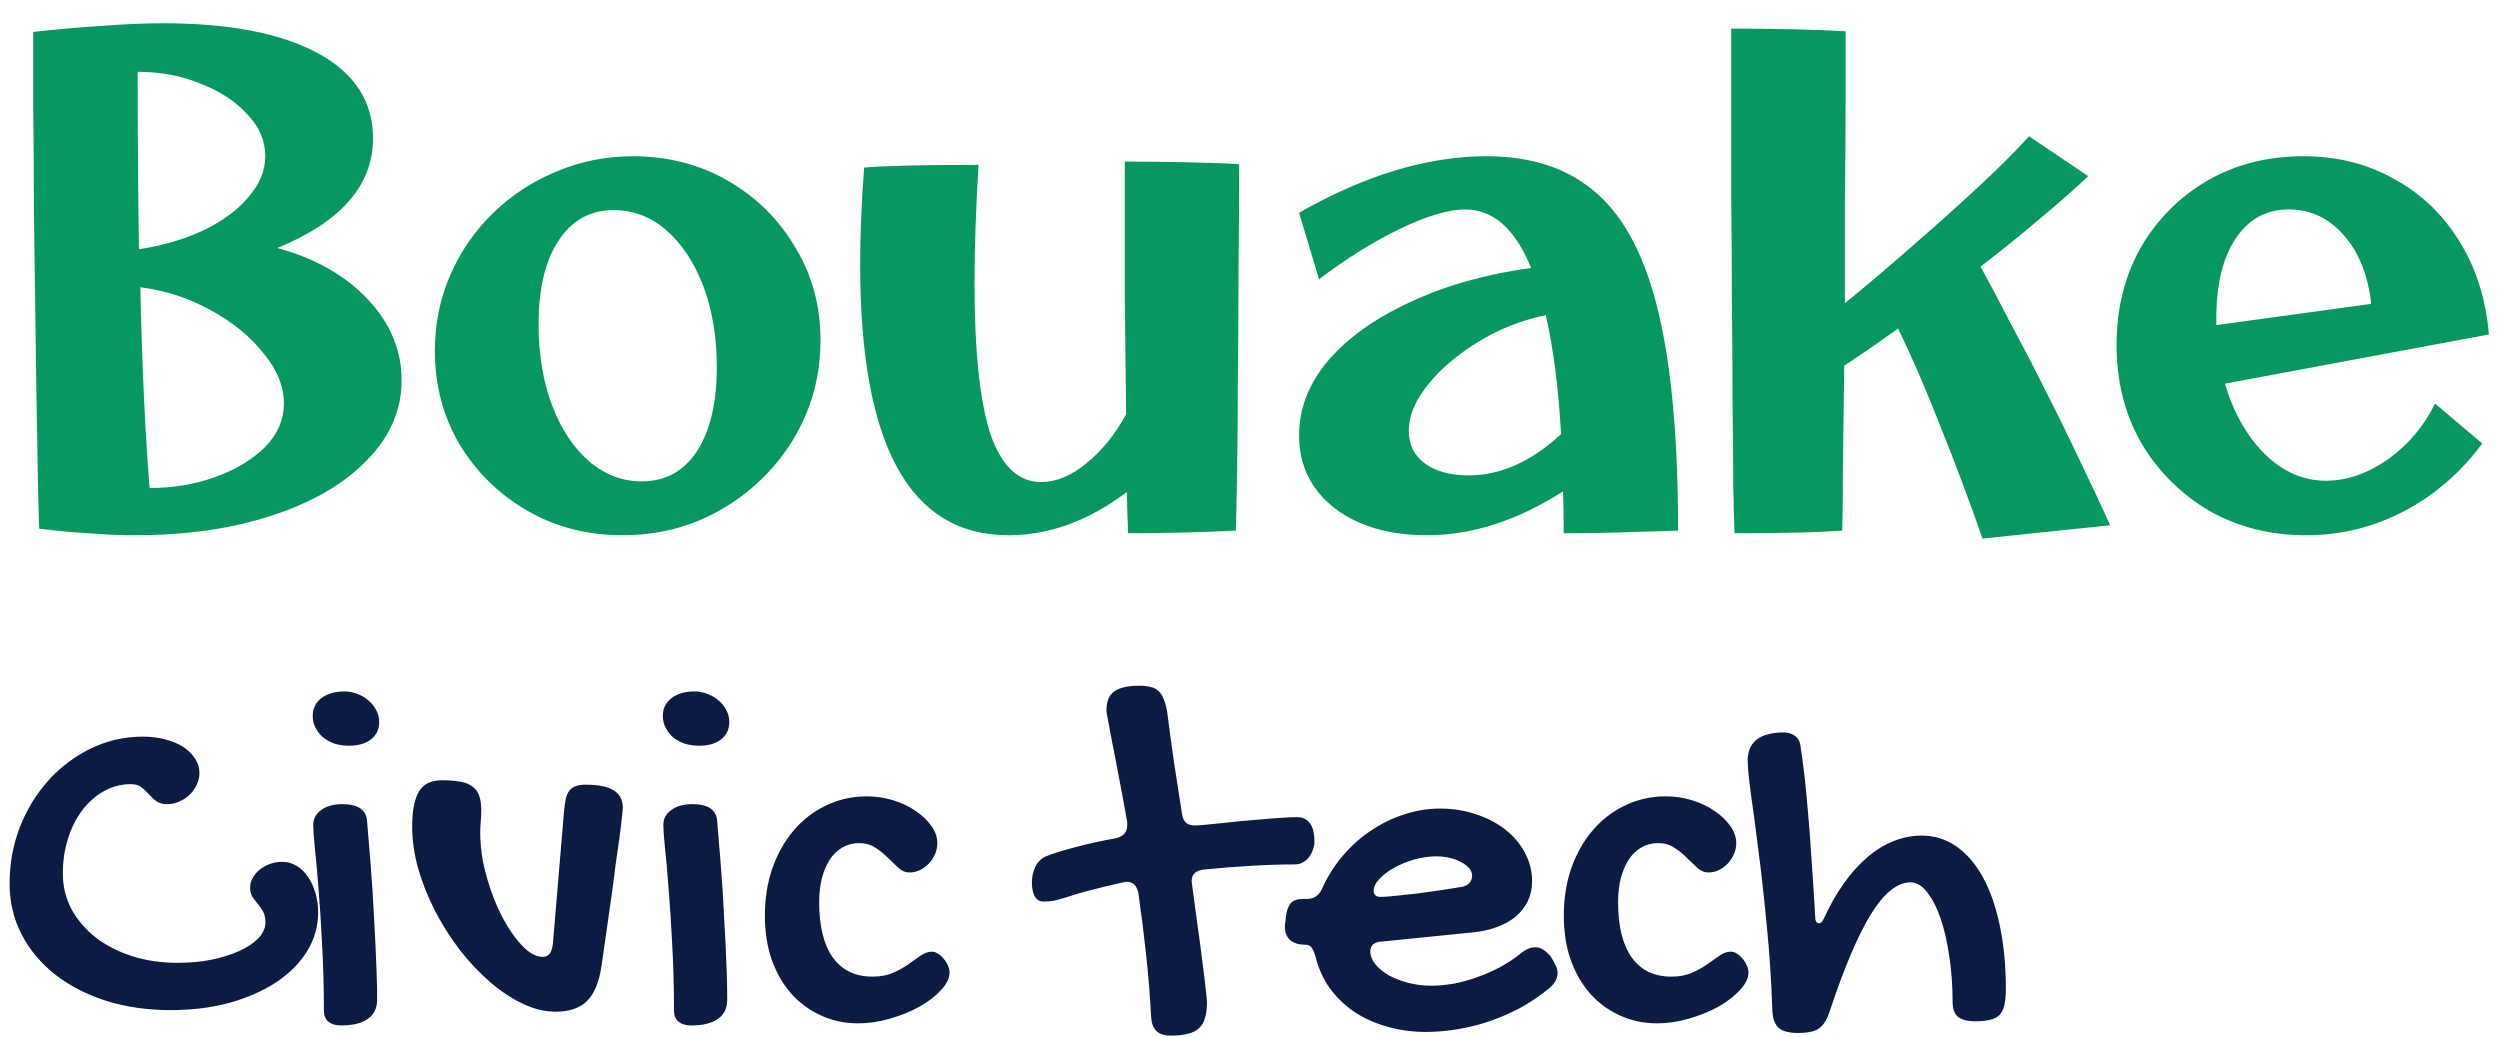
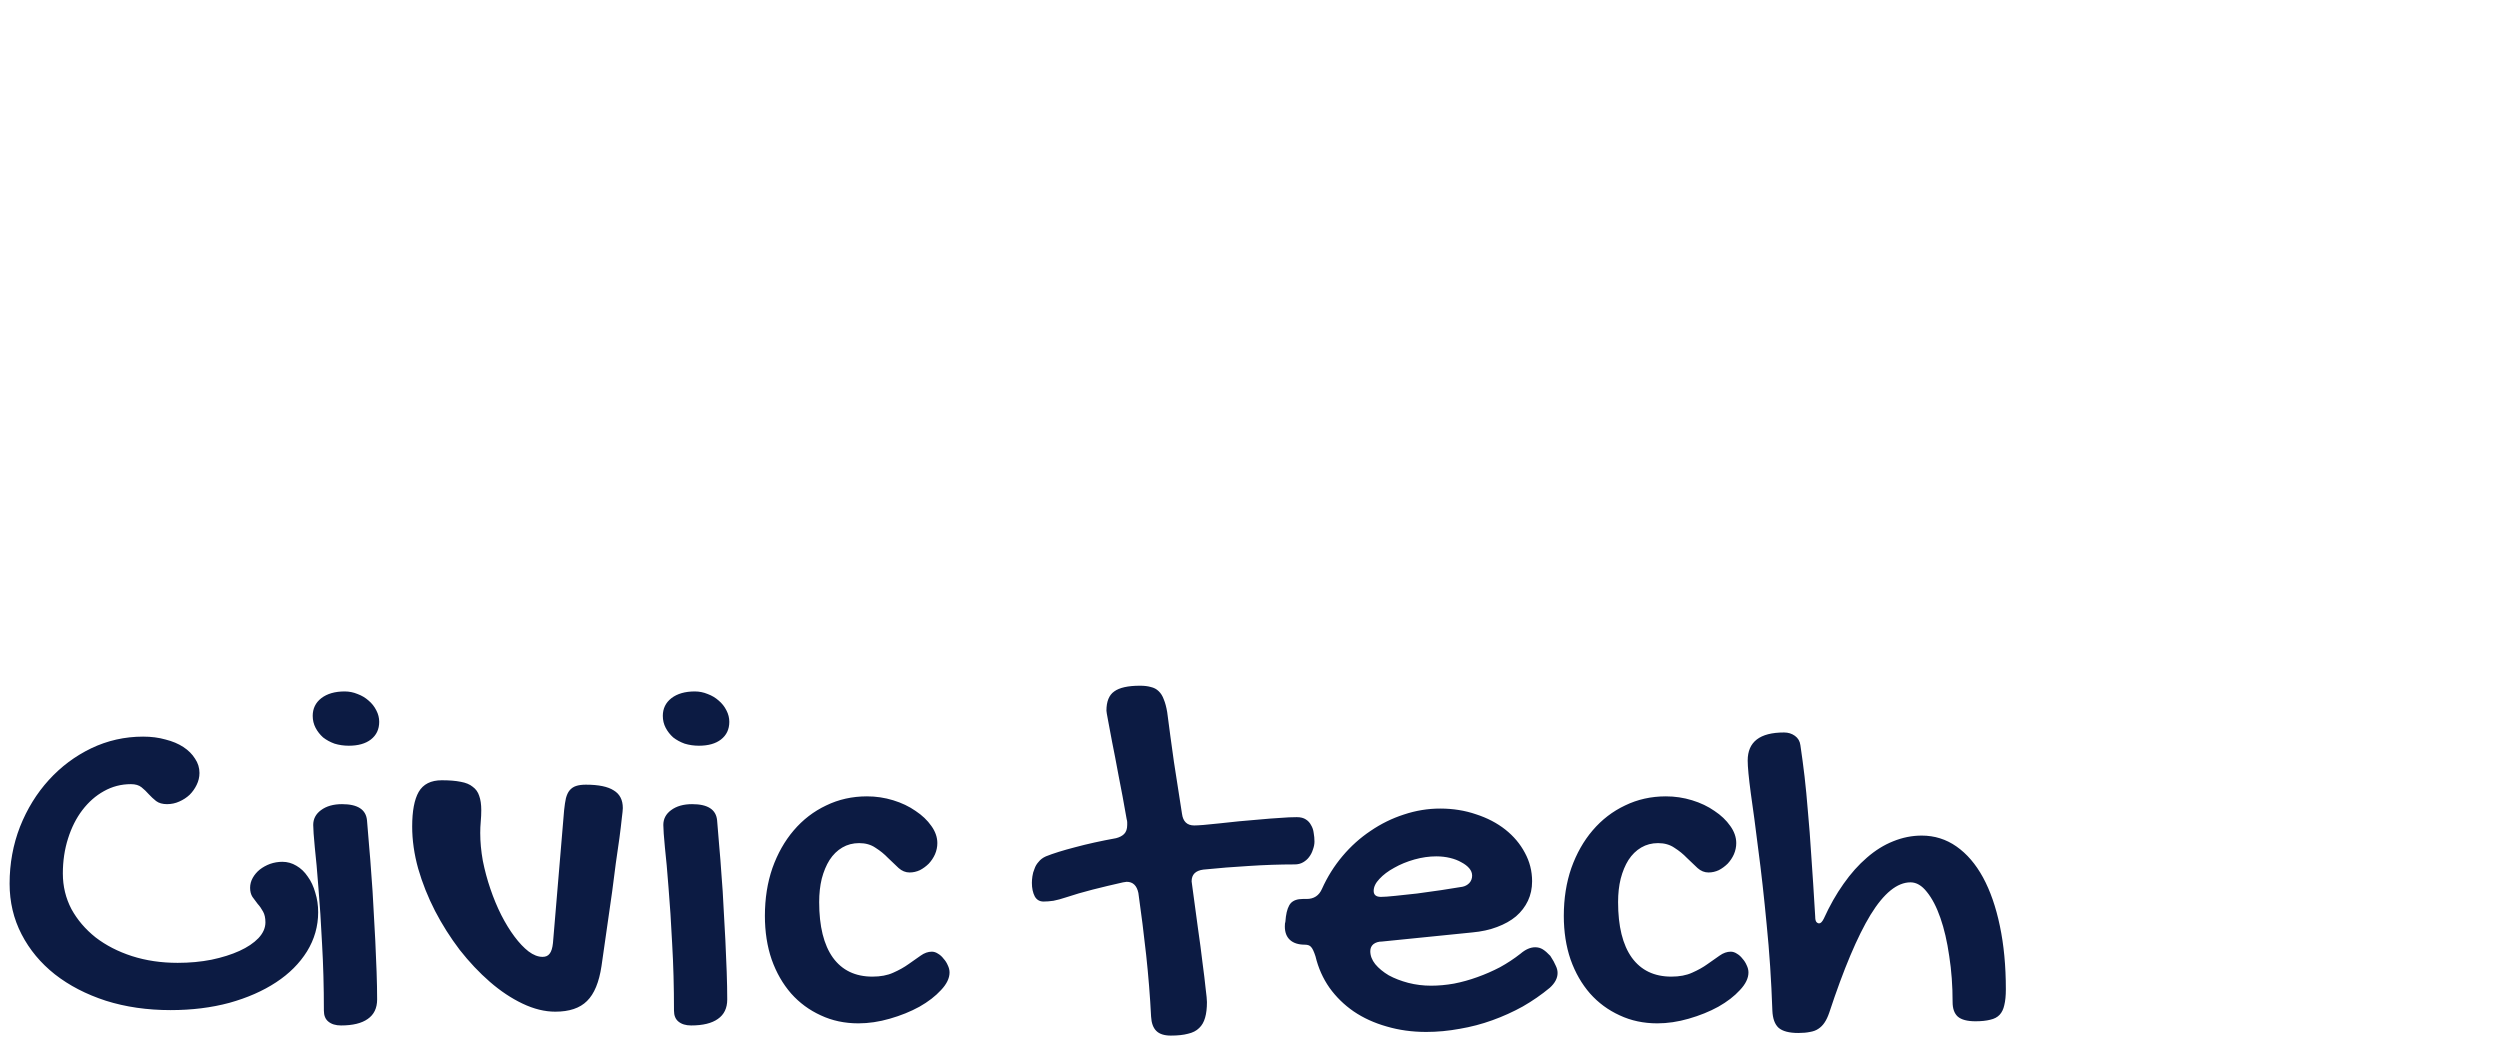
<svg xmlns="http://www.w3.org/2000/svg" width="94" height="39" viewBox="0 0 94 39" fill="none">
-   <path d="M5.05 20.125C4.533 20.125 3.967 20.1 3.35 20.05C2.733 20.017 2.108 19.958 1.475 19.875C1.458 19.492 1.442 18.892 1.425 18.075C1.408 17.242 1.392 16.275 1.375 15.175C1.358 14.058 1.342 12.875 1.325 11.625C1.308 10.375 1.292 9.117 1.275 7.85C1.275 6.583 1.267 5.375 1.25 4.225C1.25 3.075 1.25 2.067 1.25 1.2C2.15 1.1 3.008 1.025 3.825 0.975C4.658 0.908 5.425 0.875 6.125 0.875C8.625 0.875 10.567 1.25 11.95 2C13.333 2.75 14.025 3.817 14.025 5.2C14.025 6.967 12.825 8.342 10.425 9.325C11.842 9.708 12.975 10.35 13.825 11.25C14.675 12.15 15.1 13.167 15.1 14.3C15.1 15.417 14.667 16.417 13.8 17.3C12.95 18.183 11.767 18.875 10.25 19.375C8.75 19.875 7.017 20.125 5.05 20.125ZM5.175 2.7C5.175 5.117 5.192 7.342 5.225 9.375C6.158 9.225 6.975 8.983 7.675 8.65C8.392 8.3 8.95 7.883 9.35 7.4C9.767 6.917 9.975 6.408 9.975 5.875C9.975 5.292 9.75 4.767 9.3 4.3C8.867 3.817 8.283 3.433 7.55 3.15C6.833 2.85 6.042 2.7 5.175 2.7ZM5.625 18.35C6.525 18.35 7.358 18.208 8.125 17.925C8.892 17.642 9.508 17.267 9.975 16.8C10.442 16.317 10.675 15.775 10.675 15.175C10.675 14.525 10.417 13.892 9.9 13.275C9.4 12.642 8.733 12.1 7.9 11.65C7.083 11.2 6.208 10.917 5.275 10.8C5.342 13.767 5.458 16.283 5.625 18.35ZM23.401 20.125C22.084 20.125 20.892 19.817 19.826 19.2C18.759 18.583 17.909 17.75 17.276 16.7C16.659 15.65 16.351 14.483 16.351 13.2C16.351 12.183 16.542 11.233 16.926 10.35C17.309 9.467 17.842 8.692 18.526 8.025C19.226 7.342 20.026 6.817 20.926 6.45C21.826 6.067 22.784 5.875 23.801 5.875C25.117 5.875 26.309 6.183 27.376 6.8C28.442 7.417 29.284 8.25 29.901 9.3C30.534 10.333 30.851 11.5 30.851 12.8C30.851 13.817 30.659 14.767 30.276 15.65C29.892 16.533 29.351 17.317 28.651 18C27.967 18.667 27.176 19.192 26.276 19.575C25.392 19.942 24.434 20.125 23.401 20.125ZM24.126 18.1C25.009 18.1 25.701 17.725 26.201 16.975C26.701 16.208 26.951 15.15 26.951 13.8C26.951 12.667 26.784 11.658 26.451 10.775C26.117 9.892 25.659 9.192 25.076 8.675C24.492 8.158 23.826 7.9 23.076 7.9C22.192 7.9 21.501 8.283 21.001 9.05C20.501 9.8 20.251 10.85 20.251 12.2C20.251 13.317 20.417 14.325 20.751 15.225C21.084 16.108 21.542 16.808 22.126 17.325C22.726 17.842 23.392 18.1 24.126 18.1ZM37.917 20.125C34.2 20.125 32.342 16.733 32.342 9.95C32.342 8.817 32.392 7.6 32.492 6.3C32.892 6.267 33.434 6.242 34.117 6.225C34.817 6.208 35.709 6.2 36.792 6.2C36.692 7.867 36.642 9.35 36.642 10.65C36.642 13.217 36.842 15.108 37.242 16.325C37.658 17.525 38.292 18.125 39.142 18.125C39.709 18.125 40.275 17.892 40.842 17.425C41.425 16.958 41.925 16.342 42.342 15.575C42.325 14.258 42.309 12.783 42.292 11.15C42.292 9.5 42.292 7.808 42.292 6.075C42.975 6.075 43.725 6.083 44.542 6.1C45.375 6.117 46.059 6.142 46.592 6.175C46.592 7.525 46.584 8.892 46.567 10.275C46.567 11.658 46.559 12.983 46.542 14.25C46.542 15.517 46.533 16.65 46.517 17.65C46.5 18.633 46.483 19.4 46.467 19.95C45.817 19.983 45.142 20.008 44.442 20.025C43.742 20.042 43.067 20.05 42.417 20.05C42.4 19.65 42.383 19.133 42.367 18.5C40.934 19.583 39.45 20.125 37.917 20.125ZM53.646 20.125C52.229 20.125 51.071 19.783 50.171 19.1C49.287 18.4 48.846 17.492 48.846 16.375C48.846 15.358 49.212 14.417 49.946 13.55C50.696 12.683 51.729 11.95 53.046 11.35C54.362 10.733 55.871 10.308 57.571 10.075C56.971 8.608 56.146 7.875 55.096 7.875C54.462 7.875 53.646 8.117 52.646 8.6C51.646 9.083 50.629 9.717 49.596 10.5L48.846 8C51.329 6.583 53.679 5.875 55.896 5.875C57.629 5.875 59.021 6.35 60.071 7.3C61.121 8.233 61.887 9.733 62.371 11.8C62.854 13.85 63.096 16.567 63.096 19.95C62.779 19.967 62.212 19.983 61.396 20C60.596 20.033 59.729 20.05 58.796 20.05C58.796 19.517 58.787 18.992 58.771 18.475C57.054 19.575 55.346 20.125 53.646 20.125ZM52.971 16.2C52.971 16.717 53.171 17.125 53.571 17.425C53.987 17.725 54.537 17.875 55.221 17.875C56.421 17.875 57.579 17.358 58.696 16.325C58.596 14.558 58.404 13.067 58.121 11.85C57.471 11.983 56.837 12.2 56.221 12.5C55.621 12.8 55.071 13.158 54.571 13.575C54.087 13.975 53.696 14.408 53.396 14.875C53.112 15.325 52.971 15.767 52.971 16.2ZM65.218 20.05C65.201 19.667 65.184 19.033 65.168 18.15C65.168 17.267 65.159 16.233 65.143 15.05C65.143 13.867 65.134 12.617 65.118 11.3C65.118 9.967 65.109 8.658 65.093 7.375C65.093 6.075 65.093 4.875 65.093 3.775C65.093 2.675 65.093 1.775 65.093 1.075C65.826 1.075 66.584 1.083 67.368 1.1C68.151 1.117 68.826 1.142 69.393 1.175C69.393 1.908 69.393 2.833 69.393 3.95C69.393 5.05 69.384 6.25 69.368 7.55C69.368 8.833 69.368 10.117 69.368 11.4C70.268 10.667 71.151 9.917 72.018 9.15C72.901 8.383 73.709 7.658 74.443 6.975C75.193 6.275 75.809 5.658 76.293 5.125L78.518 6.625C77.984 7.125 77.368 7.667 76.668 8.25C75.984 8.833 75.251 9.425 74.468 10.025C74.801 10.625 75.176 11.333 75.593 12.15C76.026 12.95 76.468 13.8 76.918 14.7C77.368 15.583 77.801 16.467 78.218 17.35C78.634 18.217 79.009 19.017 79.343 19.75L74.543 20.25C74.043 18.817 73.518 17.417 72.968 16.05C72.434 14.683 71.901 13.45 71.368 12.35C70.701 12.833 70.026 13.3 69.343 13.75C69.326 15.183 69.309 16.467 69.293 17.6C69.293 18.717 69.284 19.5 69.268 19.95C68.834 19.983 68.301 20.008 67.668 20.025C67.034 20.042 66.218 20.05 65.218 20.05ZM86.708 20.125C85.358 20.125 84.141 19.817 83.058 19.2C81.991 18.567 81.141 17.717 80.508 16.65C79.891 15.567 79.583 14.342 79.583 12.975C79.583 11.608 79.883 10.392 80.483 9.325C81.1 8.258 81.933 7.417 82.983 6.8C84.05 6.183 85.258 5.875 86.608 5.875C87.875 5.875 89.008 6.158 90.008 6.725C91.025 7.275 91.841 8.05 92.458 9.05C93.091 10.05 93.466 11.225 93.583 12.575L83.658 14.425C83.975 15.508 84.475 16.392 85.158 17.075C85.841 17.742 86.608 18.075 87.458 18.075C88.241 18.075 89.016 17.808 89.783 17.275C90.55 16.725 91.141 16.025 91.558 15.175L93.333 16.675C92.516 17.775 91.533 18.625 90.383 19.225C89.233 19.825 88.008 20.125 86.708 20.125ZM83.333 11.975C83.333 12.075 83.333 12.158 83.333 12.225L89.158 11.425C89.041 10.358 88.7 9.5 88.133 8.85C87.566 8.2 86.875 7.875 86.058 7.875C85.208 7.875 84.541 8.242 84.058 8.975C83.575 9.692 83.333 10.692 83.333 11.975Z" fill="#079760" />
  <path d="M4.922 29.484C4.557 29.484 4.219 29.572 3.906 29.748C3.6 29.917 3.33 30.155 3.096 30.461C2.868 30.76 2.689 31.115 2.559 31.525C2.428 31.936 2.363 32.375 2.363 32.844C2.363 33.325 2.471 33.772 2.686 34.182C2.907 34.585 3.21 34.94 3.594 35.246C3.984 35.546 4.44 35.78 4.961 35.949C5.488 36.118 6.061 36.203 6.68 36.203C7.129 36.203 7.552 36.164 7.949 36.086C8.353 36.001 8.704 35.891 9.004 35.754C9.303 35.617 9.541 35.458 9.717 35.275C9.893 35.087 9.98 34.888 9.98 34.68C9.98 34.517 9.951 34.383 9.893 34.279C9.834 34.169 9.766 34.071 9.688 33.986C9.616 33.895 9.551 33.807 9.492 33.723C9.434 33.632 9.404 33.518 9.404 33.381C9.404 33.251 9.437 33.127 9.502 33.01C9.567 32.893 9.655 32.788 9.766 32.697C9.883 32.606 10.013 32.535 10.156 32.482C10.306 32.43 10.459 32.404 10.615 32.404C10.804 32.404 10.98 32.453 11.143 32.551C11.312 32.648 11.455 32.785 11.572 32.961C11.696 33.13 11.79 33.332 11.855 33.566C11.927 33.794 11.963 34.038 11.963 34.299C11.963 34.826 11.823 35.318 11.543 35.773C11.263 36.223 10.876 36.61 10.381 36.935C9.886 37.261 9.3 37.518 8.623 37.707C7.946 37.889 7.21 37.98 6.416 37.98C5.537 37.98 4.727 37.863 3.984 37.629C3.242 37.388 2.601 37.056 2.061 36.633C1.527 36.21 1.11 35.708 0.811 35.129C0.511 34.55 0.361 33.915 0.361 33.225C0.361 32.469 0.492 31.756 0.752 31.086C1.019 30.415 1.38 29.829 1.836 29.328C2.292 28.827 2.822 28.43 3.428 28.137C4.04 27.844 4.691 27.697 5.381 27.697C5.687 27.697 5.967 27.733 6.221 27.805C6.481 27.87 6.706 27.964 6.895 28.088C7.083 28.212 7.23 28.358 7.334 28.527C7.445 28.69 7.5 28.869 7.5 29.064C7.5 29.221 7.464 29.37 7.393 29.514C7.327 29.65 7.24 29.774 7.129 29.885C7.018 29.989 6.888 30.074 6.738 30.139C6.595 30.204 6.442 30.236 6.279 30.236C6.11 30.236 5.973 30.197 5.869 30.119C5.771 30.041 5.68 29.956 5.596 29.865C5.511 29.768 5.42 29.68 5.322 29.602C5.225 29.523 5.091 29.484 4.922 29.484ZM13.115 28.039C12.926 28.039 12.747 28.013 12.578 27.961C12.415 27.902 12.272 27.824 12.148 27.727C12.031 27.622 11.937 27.502 11.865 27.365C11.794 27.229 11.758 27.079 11.758 26.916C11.758 26.643 11.865 26.421 12.08 26.252C12.301 26.083 12.594 25.998 12.959 25.998C13.128 25.998 13.291 26.031 13.447 26.096C13.604 26.154 13.74 26.236 13.857 26.34C13.981 26.444 14.079 26.568 14.15 26.711C14.222 26.848 14.258 26.991 14.258 27.141C14.258 27.421 14.154 27.642 13.945 27.805C13.743 27.961 13.467 28.039 13.115 28.039ZM11.777 31.018C11.777 30.79 11.875 30.604 12.07 30.461C12.272 30.311 12.536 30.236 12.861 30.236C13.447 30.236 13.76 30.438 13.799 30.842C13.825 31.122 13.851 31.438 13.877 31.789C13.909 32.141 13.939 32.515 13.965 32.912C13.997 33.303 14.023 33.71 14.043 34.133C14.069 34.55 14.092 34.963 14.111 35.373C14.131 35.777 14.147 36.167 14.16 36.545C14.173 36.922 14.18 37.268 14.18 37.58C14.18 37.906 14.062 38.15 13.828 38.312C13.6 38.475 13.265 38.557 12.822 38.557C12.62 38.557 12.461 38.508 12.344 38.41C12.233 38.319 12.178 38.182 12.178 38C12.178 37.102 12.155 36.262 12.109 35.48C12.07 34.693 12.025 33.993 11.973 33.381C11.927 32.769 11.882 32.261 11.836 31.857C11.797 31.447 11.777 31.167 11.777 31.018ZM21.211 30.461C21.23 30.279 21.253 30.129 21.279 30.012C21.312 29.888 21.357 29.79 21.416 29.719C21.481 29.641 21.562 29.585 21.66 29.553C21.758 29.52 21.881 29.504 22.031 29.504C22.506 29.504 22.855 29.576 23.076 29.719C23.304 29.855 23.418 30.077 23.418 30.383C23.418 30.441 23.405 30.572 23.379 30.773C23.359 30.969 23.33 31.213 23.291 31.506C23.252 31.792 23.206 32.111 23.154 32.463C23.109 32.808 23.063 33.16 23.018 33.518C22.9 34.351 22.767 35.285 22.617 36.32C22.526 36.932 22.344 37.372 22.07 37.639C21.803 37.906 21.406 38.039 20.879 38.039C20.482 38.039 20.072 37.938 19.648 37.736C19.225 37.535 18.815 37.261 18.418 36.916C18.021 36.571 17.643 36.171 17.285 35.715C16.934 35.253 16.624 34.764 16.357 34.25C16.09 33.729 15.879 33.199 15.723 32.658C15.573 32.118 15.498 31.59 15.498 31.076C15.498 30.497 15.579 30.064 15.742 29.777C15.912 29.484 16.201 29.338 16.611 29.338C16.898 29.338 17.135 29.357 17.324 29.396C17.513 29.429 17.663 29.491 17.773 29.582C17.891 29.667 17.972 29.781 18.018 29.924C18.07 30.067 18.096 30.246 18.096 30.461C18.096 30.604 18.089 30.747 18.076 30.891C18.063 31.034 18.057 31.177 18.057 31.32C18.057 31.652 18.089 32.001 18.154 32.365C18.226 32.723 18.32 33.075 18.438 33.42C18.555 33.765 18.691 34.094 18.848 34.406C19.004 34.712 19.17 34.982 19.346 35.217C19.521 35.451 19.697 35.637 19.873 35.773C20.055 35.91 20.231 35.978 20.4 35.978C20.518 35.978 20.605 35.94 20.664 35.861C20.729 35.783 20.771 35.65 20.791 35.461L21.211 30.461ZM26.279 28.039C26.09 28.039 25.912 28.013 25.742 27.961C25.579 27.902 25.436 27.824 25.312 27.727C25.195 27.622 25.101 27.502 25.029 27.365C24.958 27.229 24.922 27.079 24.922 26.916C24.922 26.643 25.029 26.421 25.244 26.252C25.465 26.083 25.759 25.998 26.123 25.998C26.292 25.998 26.455 26.031 26.611 26.096C26.768 26.154 26.904 26.236 27.021 26.34C27.145 26.444 27.243 26.568 27.314 26.711C27.386 26.848 27.422 26.991 27.422 27.141C27.422 27.421 27.318 27.642 27.109 27.805C26.908 27.961 26.631 28.039 26.279 28.039ZM24.941 31.018C24.941 30.79 25.039 30.604 25.234 30.461C25.436 30.311 25.7 30.236 26.025 30.236C26.611 30.236 26.924 30.438 26.963 30.842C26.989 31.122 27.015 31.438 27.041 31.789C27.074 32.141 27.103 32.515 27.129 32.912C27.162 33.303 27.188 33.71 27.207 34.133C27.233 34.55 27.256 34.963 27.275 35.373C27.295 35.777 27.311 36.167 27.324 36.545C27.337 36.922 27.344 37.268 27.344 37.58C27.344 37.906 27.227 38.15 26.992 38.312C26.764 38.475 26.429 38.557 25.986 38.557C25.785 38.557 25.625 38.508 25.508 38.41C25.397 38.319 25.342 38.182 25.342 38C25.342 37.102 25.319 36.262 25.273 35.48C25.234 34.693 25.189 33.993 25.137 33.381C25.091 32.769 25.046 32.261 25 31.857C24.961 31.447 24.941 31.167 24.941 31.018ZM32.598 29.943C32.936 29.943 33.265 29.992 33.584 30.09C33.903 30.188 34.183 30.321 34.424 30.49C34.671 30.653 34.87 30.842 35.02 31.057C35.169 31.265 35.244 31.48 35.244 31.701C35.244 31.844 35.215 31.984 35.156 32.121C35.098 32.251 35.02 32.368 34.922 32.473C34.824 32.57 34.714 32.652 34.59 32.717C34.466 32.775 34.336 32.805 34.199 32.805C34.05 32.805 33.913 32.749 33.789 32.639C33.665 32.522 33.532 32.395 33.389 32.258C33.252 32.115 33.096 31.988 32.92 31.877C32.751 31.76 32.546 31.701 32.305 31.701C32.07 31.701 31.859 31.756 31.67 31.867C31.481 31.978 31.322 32.134 31.191 32.336C31.068 32.531 30.97 32.766 30.898 33.039C30.833 33.306 30.801 33.599 30.801 33.918C30.801 34.829 30.973 35.526 31.318 36.008C31.663 36.483 32.158 36.721 32.803 36.721C33.109 36.721 33.369 36.672 33.584 36.574C33.805 36.477 33.997 36.369 34.16 36.252C34.329 36.135 34.482 36.027 34.619 35.93C34.756 35.832 34.896 35.783 35.039 35.783C35.117 35.783 35.195 35.809 35.273 35.861C35.352 35.907 35.42 35.969 35.478 36.047C35.544 36.118 35.596 36.2 35.635 36.291C35.68 36.382 35.703 36.473 35.703 36.565C35.703 36.779 35.596 37.001 35.381 37.228C35.172 37.456 34.902 37.665 34.57 37.853C34.238 38.036 33.867 38.185 33.457 38.303C33.053 38.42 32.66 38.478 32.275 38.478C31.761 38.478 31.289 38.378 30.859 38.176C30.43 37.98 30.059 37.707 29.746 37.355C29.434 36.997 29.189 36.571 29.014 36.076C28.844 35.581 28.76 35.035 28.76 34.435C28.76 33.785 28.854 33.185 29.043 32.639C29.238 32.092 29.505 31.62 29.844 31.223C30.189 30.819 30.596 30.506 31.064 30.285C31.533 30.057 32.044 29.943 32.598 29.943ZM41.602 26.721C41.602 26.376 41.699 26.135 41.895 25.998C42.09 25.855 42.412 25.783 42.861 25.783C43.024 25.783 43.161 25.799 43.272 25.832C43.389 25.858 43.486 25.91 43.565 25.988C43.649 26.066 43.714 26.171 43.76 26.301C43.812 26.424 43.854 26.584 43.887 26.779C43.965 27.385 44.05 28.01 44.141 28.654C44.238 29.299 44.339 29.947 44.443 30.598C44.482 30.891 44.635 31.037 44.902 31.037C44.974 31.037 45.091 31.031 45.254 31.018C45.423 30.998 45.622 30.979 45.85 30.959C46.078 30.933 46.322 30.907 46.582 30.881C46.849 30.855 47.113 30.832 47.373 30.812C47.64 30.787 47.891 30.767 48.125 30.754C48.366 30.734 48.578 30.725 48.76 30.725C48.903 30.725 49.017 30.754 49.102 30.812C49.186 30.865 49.251 30.936 49.297 31.027C49.349 31.112 49.382 31.21 49.395 31.32C49.414 31.424 49.424 31.532 49.424 31.643C49.424 31.74 49.404 31.841 49.365 31.945C49.333 32.05 49.284 32.144 49.219 32.228C49.16 32.307 49.085 32.372 48.994 32.424C48.903 32.476 48.799 32.502 48.682 32.502C48.115 32.502 47.542 32.522 46.963 32.56C46.39 32.593 45.817 32.639 45.244 32.697C44.951 32.736 44.805 32.883 44.805 33.137C44.805 33.156 44.808 33.182 44.815 33.215C44.821 33.241 44.824 33.264 44.824 33.283C44.902 33.85 44.974 34.38 45.039 34.875C45.111 35.37 45.169 35.812 45.215 36.203C45.267 36.587 45.306 36.91 45.332 37.17C45.365 37.424 45.381 37.593 45.381 37.678C45.381 37.912 45.358 38.107 45.312 38.264C45.267 38.426 45.192 38.557 45.088 38.654C44.984 38.758 44.844 38.83 44.668 38.869C44.499 38.915 44.284 38.938 44.023 38.938C43.776 38.938 43.594 38.879 43.477 38.762C43.359 38.645 43.294 38.465 43.281 38.225C43.242 37.456 43.18 36.685 43.096 35.91C43.011 35.129 42.913 34.351 42.803 33.576C42.744 33.296 42.598 33.156 42.363 33.156C42.344 33.156 42.321 33.16 42.295 33.166C42.269 33.172 42.246 33.176 42.227 33.176C41.823 33.267 41.442 33.358 41.084 33.449C40.726 33.54 40.391 33.638 40.078 33.742C39.902 33.801 39.746 33.843 39.609 33.869C39.473 33.889 39.349 33.898 39.238 33.898C39.089 33.898 38.978 33.833 38.906 33.703C38.835 33.566 38.799 33.397 38.799 33.195C38.799 33.124 38.805 33.042 38.818 32.951C38.831 32.853 38.857 32.759 38.897 32.668C38.929 32.57 38.981 32.482 39.053 32.404C39.118 32.32 39.209 32.251 39.326 32.199C39.6 32.089 39.964 31.975 40.42 31.857C40.876 31.734 41.39 31.62 41.963 31.516C42.093 31.483 42.194 31.431 42.266 31.359C42.344 31.281 42.383 31.167 42.383 31.018C42.383 30.985 42.383 30.953 42.383 30.92C42.383 30.881 42.376 30.842 42.363 30.803C42.259 30.204 42.158 29.66 42.06 29.172C41.969 28.677 41.888 28.254 41.816 27.902C41.751 27.551 41.699 27.274 41.66 27.072C41.621 26.87 41.602 26.753 41.602 26.721ZM57.168 35.861C57.357 35.699 57.542 35.617 57.725 35.617C57.829 35.617 57.923 35.643 58.008 35.695C58.092 35.747 58.187 35.829 58.291 35.94C58.389 36.089 58.457 36.213 58.496 36.31C58.542 36.402 58.565 36.493 58.565 36.584C58.565 36.779 58.467 36.965 58.272 37.141C57.959 37.401 57.62 37.635 57.256 37.844C56.891 38.046 56.51 38.218 56.113 38.361C55.716 38.505 55.306 38.612 54.883 38.684C54.46 38.762 54.04 38.801 53.623 38.801C53.096 38.801 52.601 38.732 52.139 38.596C51.676 38.465 51.263 38.277 50.898 38.029C50.54 37.782 50.238 37.486 49.99 37.141C49.743 36.789 49.567 36.395 49.463 35.959C49.404 35.777 49.349 35.66 49.297 35.607C49.251 35.549 49.173 35.52 49.062 35.52C48.822 35.52 48.636 35.461 48.506 35.344C48.376 35.227 48.31 35.057 48.31 34.836C48.31 34.745 48.317 34.686 48.33 34.66L48.35 34.465C48.382 34.23 48.444 34.061 48.535 33.957C48.633 33.853 48.783 33.801 48.984 33.801H49.131C49.404 33.801 49.596 33.674 49.707 33.42C49.909 32.971 50.166 32.56 50.478 32.19C50.791 31.818 51.143 31.503 51.533 31.242C51.924 30.975 52.34 30.77 52.783 30.627C53.232 30.477 53.688 30.402 54.15 30.402C54.632 30.402 55.081 30.474 55.498 30.617C55.921 30.754 56.289 30.946 56.602 31.193C56.914 31.441 57.158 31.73 57.334 32.062C57.516 32.395 57.607 32.753 57.607 33.137C57.607 33.404 57.555 33.648 57.451 33.869C57.347 34.09 57.197 34.286 57.002 34.455C56.807 34.618 56.569 34.751 56.289 34.855C56.016 34.96 55.703 35.028 55.352 35.06L51.963 35.402C51.833 35.402 51.725 35.435 51.641 35.5C51.562 35.565 51.523 35.653 51.523 35.764C51.523 35.933 51.585 36.096 51.709 36.252C51.839 36.408 52.008 36.548 52.217 36.672C52.432 36.789 52.676 36.883 52.949 36.955C53.229 37.027 53.516 37.062 53.809 37.062C54.089 37.062 54.375 37.036 54.668 36.984C54.967 36.926 55.26 36.844 55.547 36.74C55.84 36.636 56.123 36.512 56.397 36.369C56.67 36.219 56.927 36.05 57.168 35.861ZM54.99 33.342C55.088 33.322 55.172 33.277 55.244 33.205C55.316 33.127 55.352 33.033 55.352 32.922C55.352 32.824 55.316 32.733 55.244 32.648C55.172 32.564 55.075 32.489 54.951 32.424C54.828 32.352 54.684 32.297 54.522 32.258C54.359 32.219 54.186 32.199 54.004 32.199C53.737 32.199 53.464 32.238 53.184 32.316C52.904 32.395 52.65 32.499 52.422 32.629C52.194 32.753 52.008 32.893 51.865 33.049C51.722 33.199 51.65 33.348 51.65 33.498C51.65 33.648 51.742 33.723 51.924 33.723C52.035 33.723 52.214 33.71 52.461 33.684C52.708 33.658 52.982 33.628 53.281 33.596C53.581 33.557 53.883 33.514 54.19 33.469C54.495 33.423 54.762 33.381 54.99 33.342ZM62.637 29.943C62.975 29.943 63.304 29.992 63.623 30.09C63.942 30.188 64.222 30.321 64.463 30.49C64.71 30.653 64.909 30.842 65.059 31.057C65.208 31.265 65.283 31.48 65.283 31.701C65.283 31.844 65.254 31.984 65.195 32.121C65.137 32.251 65.059 32.368 64.961 32.473C64.863 32.57 64.753 32.652 64.629 32.717C64.505 32.775 64.375 32.805 64.238 32.805C64.088 32.805 63.952 32.749 63.828 32.639C63.704 32.522 63.571 32.395 63.428 32.258C63.291 32.115 63.135 31.988 62.959 31.877C62.79 31.76 62.585 31.701 62.344 31.701C62.109 31.701 61.898 31.756 61.709 31.867C61.52 31.978 61.361 32.134 61.23 32.336C61.107 32.531 61.009 32.766 60.938 33.039C60.872 33.306 60.84 33.599 60.84 33.918C60.84 34.829 61.012 35.526 61.357 36.008C61.703 36.483 62.197 36.721 62.842 36.721C63.148 36.721 63.408 36.672 63.623 36.574C63.844 36.477 64.037 36.369 64.199 36.252C64.368 36.135 64.522 36.027 64.658 35.93C64.795 35.832 64.935 35.783 65.078 35.783C65.156 35.783 65.234 35.809 65.312 35.861C65.391 35.907 65.459 35.969 65.518 36.047C65.583 36.118 65.635 36.2 65.674 36.291C65.719 36.382 65.742 36.473 65.742 36.565C65.742 36.779 65.635 37.001 65.42 37.228C65.212 37.456 64.941 37.665 64.609 37.853C64.277 38.036 63.906 38.185 63.496 38.303C63.092 38.42 62.699 38.478 62.315 38.478C61.8 38.478 61.328 38.378 60.898 38.176C60.469 37.98 60.098 37.707 59.785 37.355C59.473 36.997 59.228 36.571 59.053 36.076C58.883 35.581 58.799 35.035 58.799 34.435C58.799 33.785 58.893 33.185 59.082 32.639C59.277 32.092 59.544 31.62 59.883 31.223C60.228 30.819 60.635 30.506 61.103 30.285C61.572 30.057 62.083 29.943 62.637 29.943ZM65.713 28.596C65.713 27.893 66.169 27.541 67.08 27.541C67.236 27.541 67.373 27.583 67.49 27.668C67.607 27.753 67.676 27.87 67.695 28.02C67.754 28.417 67.806 28.811 67.852 29.201C67.897 29.592 67.939 30.031 67.978 30.52C68.024 31.001 68.066 31.561 68.106 32.199C68.151 32.831 68.2 33.586 68.252 34.465C68.252 34.556 68.265 34.621 68.291 34.66C68.324 34.699 68.359 34.719 68.398 34.719C68.457 34.719 68.516 34.66 68.574 34.543C68.796 34.055 69.043 33.618 69.316 33.234C69.59 32.844 69.883 32.515 70.195 32.248C70.508 31.975 70.837 31.77 71.182 31.633C71.533 31.49 71.891 31.418 72.256 31.418C72.738 31.418 73.174 31.555 73.564 31.828C73.955 32.102 74.287 32.489 74.561 32.99C74.834 33.492 75.046 34.1 75.195 34.816C75.345 35.526 75.42 36.32 75.42 37.199C75.42 37.44 75.4 37.639 75.361 37.795C75.329 37.945 75.27 38.065 75.186 38.156C75.101 38.247 74.984 38.309 74.834 38.342C74.684 38.381 74.499 38.4 74.277 38.4C73.971 38.4 73.75 38.342 73.613 38.225C73.483 38.107 73.418 37.925 73.418 37.678C73.418 37.066 73.376 36.49 73.291 35.949C73.213 35.402 73.102 34.924 72.959 34.514C72.816 34.103 72.647 33.778 72.451 33.537C72.262 33.296 72.057 33.176 71.836 33.176C71.335 33.176 70.833 33.583 70.332 34.397C69.837 35.21 69.32 36.438 68.779 38.078C68.727 38.228 68.669 38.352 68.603 38.449C68.538 38.547 68.46 38.625 68.369 38.684C68.284 38.742 68.18 38.781 68.057 38.801C67.933 38.827 67.787 38.84 67.617 38.84C67.272 38.84 67.025 38.775 66.875 38.645C66.732 38.514 66.654 38.3 66.641 38C66.602 36.867 66.53 35.786 66.426 34.758C66.328 33.723 66.224 32.788 66.113 31.955C66.009 31.115 65.915 30.406 65.83 29.826C65.752 29.24 65.713 28.83 65.713 28.596Z" fill="#0C1B43" />
</svg>